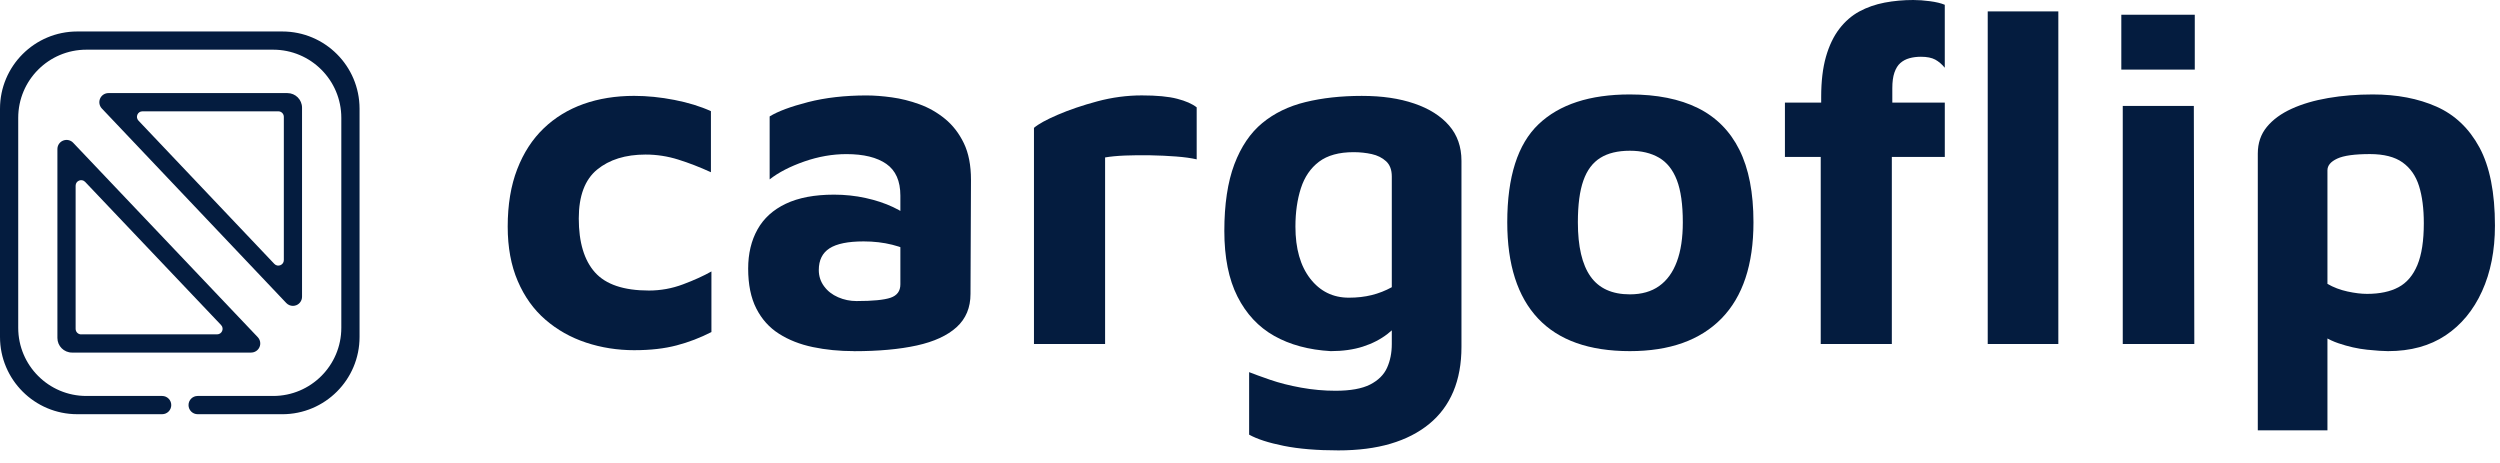
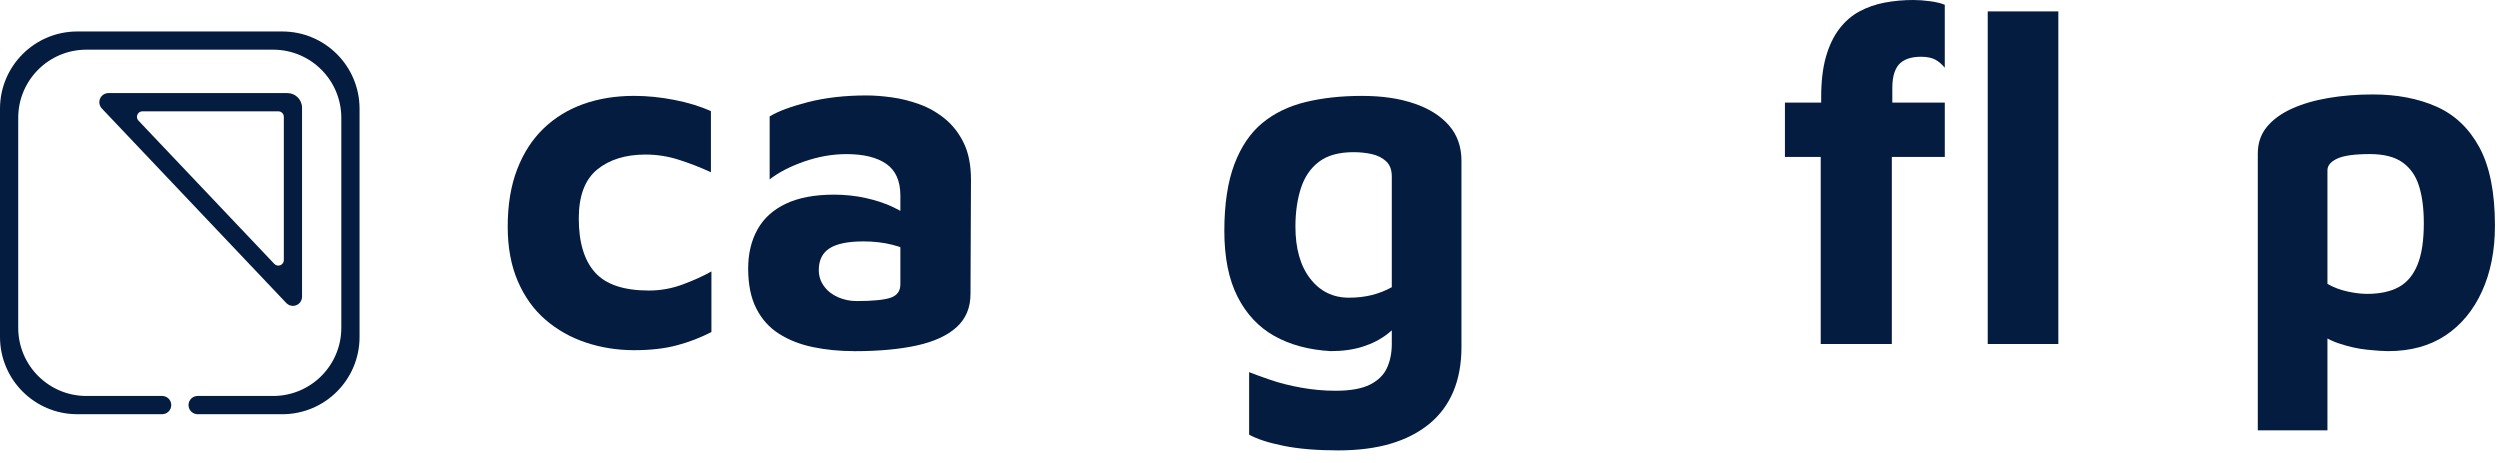
<svg xmlns="http://www.w3.org/2000/svg" width="135" height="25" viewBox="0 0 135 25" fill="none">
-   <path d="M13.562 19.039H3.89C3.454 19.039 3.1 18.686 3.1 18.25V8.048C3.1 7.846 3.223 7.665 3.41 7.591C3.6 7.518 3.812 7.562 3.95 7.708L13.919 18.207C14.054 18.35 14.092 18.56 14.014 18.74C13.937 18.92 13.759 19.038 13.563 19.038L13.562 19.039ZM4.382 18.055H11.723C11.984 18.055 12.119 17.742 11.938 17.552L4.598 9.822C4.413 9.627 4.084 9.758 4.084 10.027V17.759C4.084 17.924 4.217 18.057 4.382 18.057V18.055Z" fill="#041C3F" />
  <path d="M15.819 16.517C15.685 16.517 15.556 16.464 15.46 16.364L5.499 5.858C5.364 5.715 5.327 5.506 5.404 5.325C5.481 5.145 5.659 5.027 5.855 5.027H15.52C15.956 5.027 16.31 5.381 16.31 5.817V16.025C16.31 16.226 16.187 16.408 16 16.482C15.94 16.505 15.879 16.517 15.817 16.517H15.819ZM7.477 6.514L14.814 14.25C14.999 14.445 15.327 14.313 15.327 14.045V6.309C15.327 6.144 15.194 6.011 15.029 6.011H7.693C7.432 6.011 7.297 6.323 7.477 6.513V6.514Z" fill="#041C3F" />
  <path d="M15.244 22.367H10.672C10.4 22.367 10.18 22.146 10.18 21.874C10.18 21.602 10.4 21.382 10.672 21.382H14.751C16.783 21.382 18.431 19.734 18.431 17.702V6.363C18.431 4.331 16.783 2.683 14.751 2.683H4.663C2.632 2.683 0.984 4.331 0.984 6.363V17.702C0.984 19.734 2.632 21.382 4.663 21.382H8.756C9.028 21.382 9.248 21.602 9.248 21.874C9.248 22.146 9.028 22.367 8.756 22.367H4.172C1.868 22.367 0 20.498 0 18.195V5.871C0 3.568 1.868 1.7 4.172 1.7H15.244C17.548 1.7 19.416 3.568 19.416 5.872V18.196C19.416 20.5 17.548 22.368 15.244 22.368V22.367Z" fill="#041C3F" />
  <path d="M34.269 18.911C33.342 18.911 32.466 18.773 31.641 18.498C30.817 18.224 30.086 17.812 29.451 17.262C28.815 16.713 28.318 16.017 27.957 15.174C27.596 14.333 27.416 13.354 27.416 12.238C27.416 11.053 27.588 10.017 27.931 9.133C28.274 8.248 28.751 7.514 29.361 6.93C29.97 6.346 30.687 5.909 31.512 5.615C32.336 5.323 33.247 5.177 34.242 5.177C34.947 5.177 35.672 5.25 36.419 5.396C37.166 5.542 37.823 5.744 38.39 6.002V9.3C37.788 9.025 37.2 8.797 36.625 8.617C36.049 8.436 35.461 8.346 34.861 8.346C33.778 8.346 32.906 8.617 32.246 9.157C31.584 9.698 31.254 10.579 31.254 11.798C31.254 13.087 31.546 14.058 32.13 14.71C32.714 15.363 33.685 15.689 35.042 15.689C35.677 15.689 36.292 15.577 36.884 15.354C37.477 15.132 37.988 14.9 38.417 14.658V17.931C37.815 18.239 37.188 18.481 36.536 18.651C35.883 18.823 35.127 18.91 34.268 18.91L34.269 18.911Z" fill="#041C3F" />
  <path d="M46.121 18.961C45.33 18.961 44.588 18.888 43.892 18.742C43.196 18.596 42.587 18.356 42.063 18.021C41.538 17.687 41.131 17.231 40.839 16.656C40.547 16.081 40.401 15.364 40.401 14.505C40.401 13.698 40.568 12.994 40.904 12.392C41.238 11.791 41.749 11.327 42.436 11.001C43.123 10.675 43.99 10.511 45.038 10.511C45.622 10.511 46.189 10.571 46.739 10.691C47.288 10.811 47.783 10.975 48.221 11.181C48.659 11.387 49.007 11.611 49.265 11.851L49.419 13.707C49.075 13.5 48.663 13.338 48.182 13.216C47.702 13.096 47.186 13.036 46.637 13.036C45.794 13.036 45.181 13.161 44.794 13.41C44.408 13.659 44.215 14.049 44.215 14.582C44.215 14.908 44.309 15.2 44.499 15.458C44.687 15.716 44.94 15.913 45.258 16.051C45.577 16.189 45.906 16.257 46.25 16.257C47.127 16.257 47.74 16.197 48.093 16.077C48.445 15.956 48.62 15.716 48.62 15.356V10.564C48.62 9.773 48.367 9.203 47.861 8.85C47.354 8.498 46.637 8.322 45.71 8.322C44.953 8.322 44.194 8.455 43.429 8.721C42.665 8.988 42.041 9.31 41.561 9.687V6.287C42.007 6.012 42.699 5.754 43.635 5.514C44.572 5.274 45.624 5.154 46.791 5.154C47.203 5.154 47.658 5.188 48.156 5.257C48.654 5.325 49.153 5.45 49.651 5.631C50.149 5.811 50.609 6.073 51.029 6.416C51.45 6.76 51.789 7.198 52.047 7.731C52.305 8.263 52.433 8.925 52.433 9.714L52.407 15.873C52.407 16.611 52.158 17.209 51.661 17.663C51.162 18.118 50.445 18.449 49.51 18.655C48.573 18.861 47.444 18.964 46.122 18.964L46.121 18.961Z" fill="#041C3F" />
-   <path d="M55.834 18.575V6.904C56.074 6.698 56.504 6.462 57.123 6.196C57.741 5.93 58.449 5.689 59.249 5.474C60.047 5.259 60.851 5.152 61.658 5.152C62.465 5.152 63.101 5.212 63.565 5.333C64.029 5.453 64.38 5.607 64.621 5.797V8.605C64.329 8.537 63.961 8.485 63.514 8.451C63.068 8.416 62.604 8.395 62.123 8.386C61.642 8.377 61.187 8.382 60.758 8.399C60.328 8.416 59.967 8.451 59.675 8.502V18.576H55.836L55.834 18.575Z" fill="#041C3F" />
  <path d="M71.859 18.961C70.674 18.893 69.656 18.617 68.805 18.137C67.955 17.656 67.294 16.947 66.822 16.012C66.349 15.075 66.114 13.895 66.114 12.469C66.114 11.042 66.294 9.828 66.654 8.875C67.015 7.922 67.518 7.178 68.162 6.646C68.806 6.114 69.583 5.735 70.493 5.513C71.404 5.29 72.417 5.178 73.534 5.178C74.65 5.178 75.56 5.316 76.368 5.59C77.175 5.865 77.801 6.261 78.249 6.776C78.695 7.29 78.919 7.926 78.919 8.683V18.73C78.919 19.641 78.773 20.444 78.481 21.139C78.189 21.835 77.755 22.419 77.179 22.891C76.603 23.363 75.908 23.719 75.092 23.96C74.276 24.201 73.336 24.321 72.271 24.321C71.12 24.321 70.136 24.24 69.321 24.076C68.505 23.912 67.883 23.711 67.453 23.471V20.096C67.711 20.198 68.088 20.336 68.586 20.508C69.085 20.68 69.643 20.821 70.261 20.933C70.88 21.045 71.498 21.101 72.117 21.101C72.923 21.101 73.547 20.988 73.985 20.766C74.423 20.542 74.727 20.242 74.899 19.864C75.071 19.485 75.157 19.055 75.157 18.575V16.462L75.904 17.002C75.629 17.398 75.302 17.741 74.925 18.033C74.547 18.325 74.105 18.553 73.598 18.716C73.092 18.879 72.512 18.961 71.86 18.961H71.859ZM72.838 16.075C73.284 16.075 73.696 16.028 74.074 15.934C74.452 15.84 74.813 15.698 75.157 15.509V9.532C75.157 9.171 75.054 8.897 74.848 8.707C74.642 8.519 74.384 8.389 74.076 8.321C73.767 8.253 73.439 8.217 73.097 8.217C72.306 8.217 71.684 8.389 71.228 8.732C70.772 9.076 70.446 9.553 70.249 10.162C70.052 10.772 69.953 11.464 69.953 12.236C69.953 13.421 70.219 14.358 70.751 15.045C71.284 15.731 71.979 16.075 72.839 16.075H72.838Z" fill="#041C3F" />
-   <path d="M88.013 18.961C85.814 18.961 84.161 18.373 83.054 17.197C81.947 16.02 81.392 14.29 81.392 12.006C81.392 9.55 81.954 7.785 83.08 6.711C84.205 5.638 85.849 5.1 88.014 5.1C89.474 5.1 90.698 5.345 91.686 5.834C92.673 6.324 93.421 7.076 93.927 8.089C94.434 9.103 94.687 10.407 94.687 12.006C94.687 14.29 94.111 16.021 92.962 17.197C91.811 18.373 90.162 18.961 88.014 18.961H88.013ZM88.013 15.895C88.648 15.895 89.177 15.745 89.597 15.444C90.018 15.144 90.336 14.705 90.55 14.129C90.765 13.555 90.872 12.845 90.872 12.004C90.872 11.043 90.765 10.282 90.55 9.724C90.335 9.166 90.013 8.763 89.584 8.513C89.154 8.264 88.632 8.14 88.013 8.14C87.361 8.14 86.828 8.268 86.416 8.526C86.004 8.784 85.698 9.191 85.502 9.75C85.304 10.308 85.205 11.06 85.205 12.004C85.205 13.309 85.432 14.285 85.888 14.929C86.343 15.573 87.052 15.895 88.013 15.895Z" fill="#041C3F" />
  <path d="M98.319 18.575V8.475H96.386V5.539H98.344V5.23C98.344 4.389 98.43 3.667 98.601 3.066C98.773 2.465 99.014 1.962 99.323 1.558C99.632 1.156 99.994 0.841 100.406 0.618C100.818 0.396 101.273 0.237 101.771 0.141C102.27 0.047 102.784 0 103.317 0C103.591 0 103.892 0.021 104.219 0.065C104.545 0.108 104.812 0.172 105.018 0.258V3.658C104.863 3.469 104.691 3.323 104.503 3.219C104.313 3.117 104.056 3.065 103.73 3.065C103.506 3.065 103.3 3.091 103.112 3.143C102.922 3.195 102.76 3.281 102.622 3.401C102.484 3.521 102.377 3.693 102.3 3.915C102.222 4.139 102.185 4.422 102.185 4.766V5.539H105.019V8.475H102.159V18.575H98.32H98.319ZM111.15 18.575H107.337V0.617H111.15V18.575Z" fill="#041C3F" />
-   <path d="M114.551 3.76V0.797H118.518V3.76H114.551ZM114.629 18.575V5.719H118.467L118.493 18.575H114.629Z" fill="#041C3F" />
  <path d="M128.953 18.961C128.695 18.961 128.317 18.935 127.82 18.884C127.322 18.832 126.806 18.716 126.275 18.536C125.742 18.356 125.287 18.077 124.91 17.698L125.682 16.488V23.238H121.921V8.295C121.921 7.728 122.084 7.248 122.411 6.852C122.737 6.457 123.184 6.131 123.75 5.873C124.317 5.615 124.974 5.422 125.721 5.294C126.468 5.165 127.271 5.1 128.13 5.1C129.435 5.1 130.581 5.32 131.57 5.758C132.557 6.196 133.331 6.93 133.889 7.96C134.447 8.991 134.727 10.4 134.727 12.186C134.727 13.525 134.494 14.707 134.03 15.728C133.566 16.75 132.909 17.544 132.06 18.111C131.209 18.677 130.175 18.961 128.955 18.961H128.953ZM127.82 15.869C128.507 15.869 129.074 15.749 129.521 15.509C129.968 15.268 130.307 14.869 130.539 14.311C130.771 13.752 130.886 13.001 130.886 12.056C130.886 11.266 130.8 10.597 130.628 10.047C130.456 9.498 130.16 9.072 129.739 8.771C129.319 8.471 128.73 8.32 127.975 8.32C127.15 8.32 126.562 8.401 126.21 8.565C125.858 8.729 125.682 8.938 125.682 9.196V15.329C126.009 15.518 126.369 15.655 126.765 15.741C127.159 15.827 127.512 15.869 127.821 15.869H127.82Z" fill="#041C3F" />
</svg>